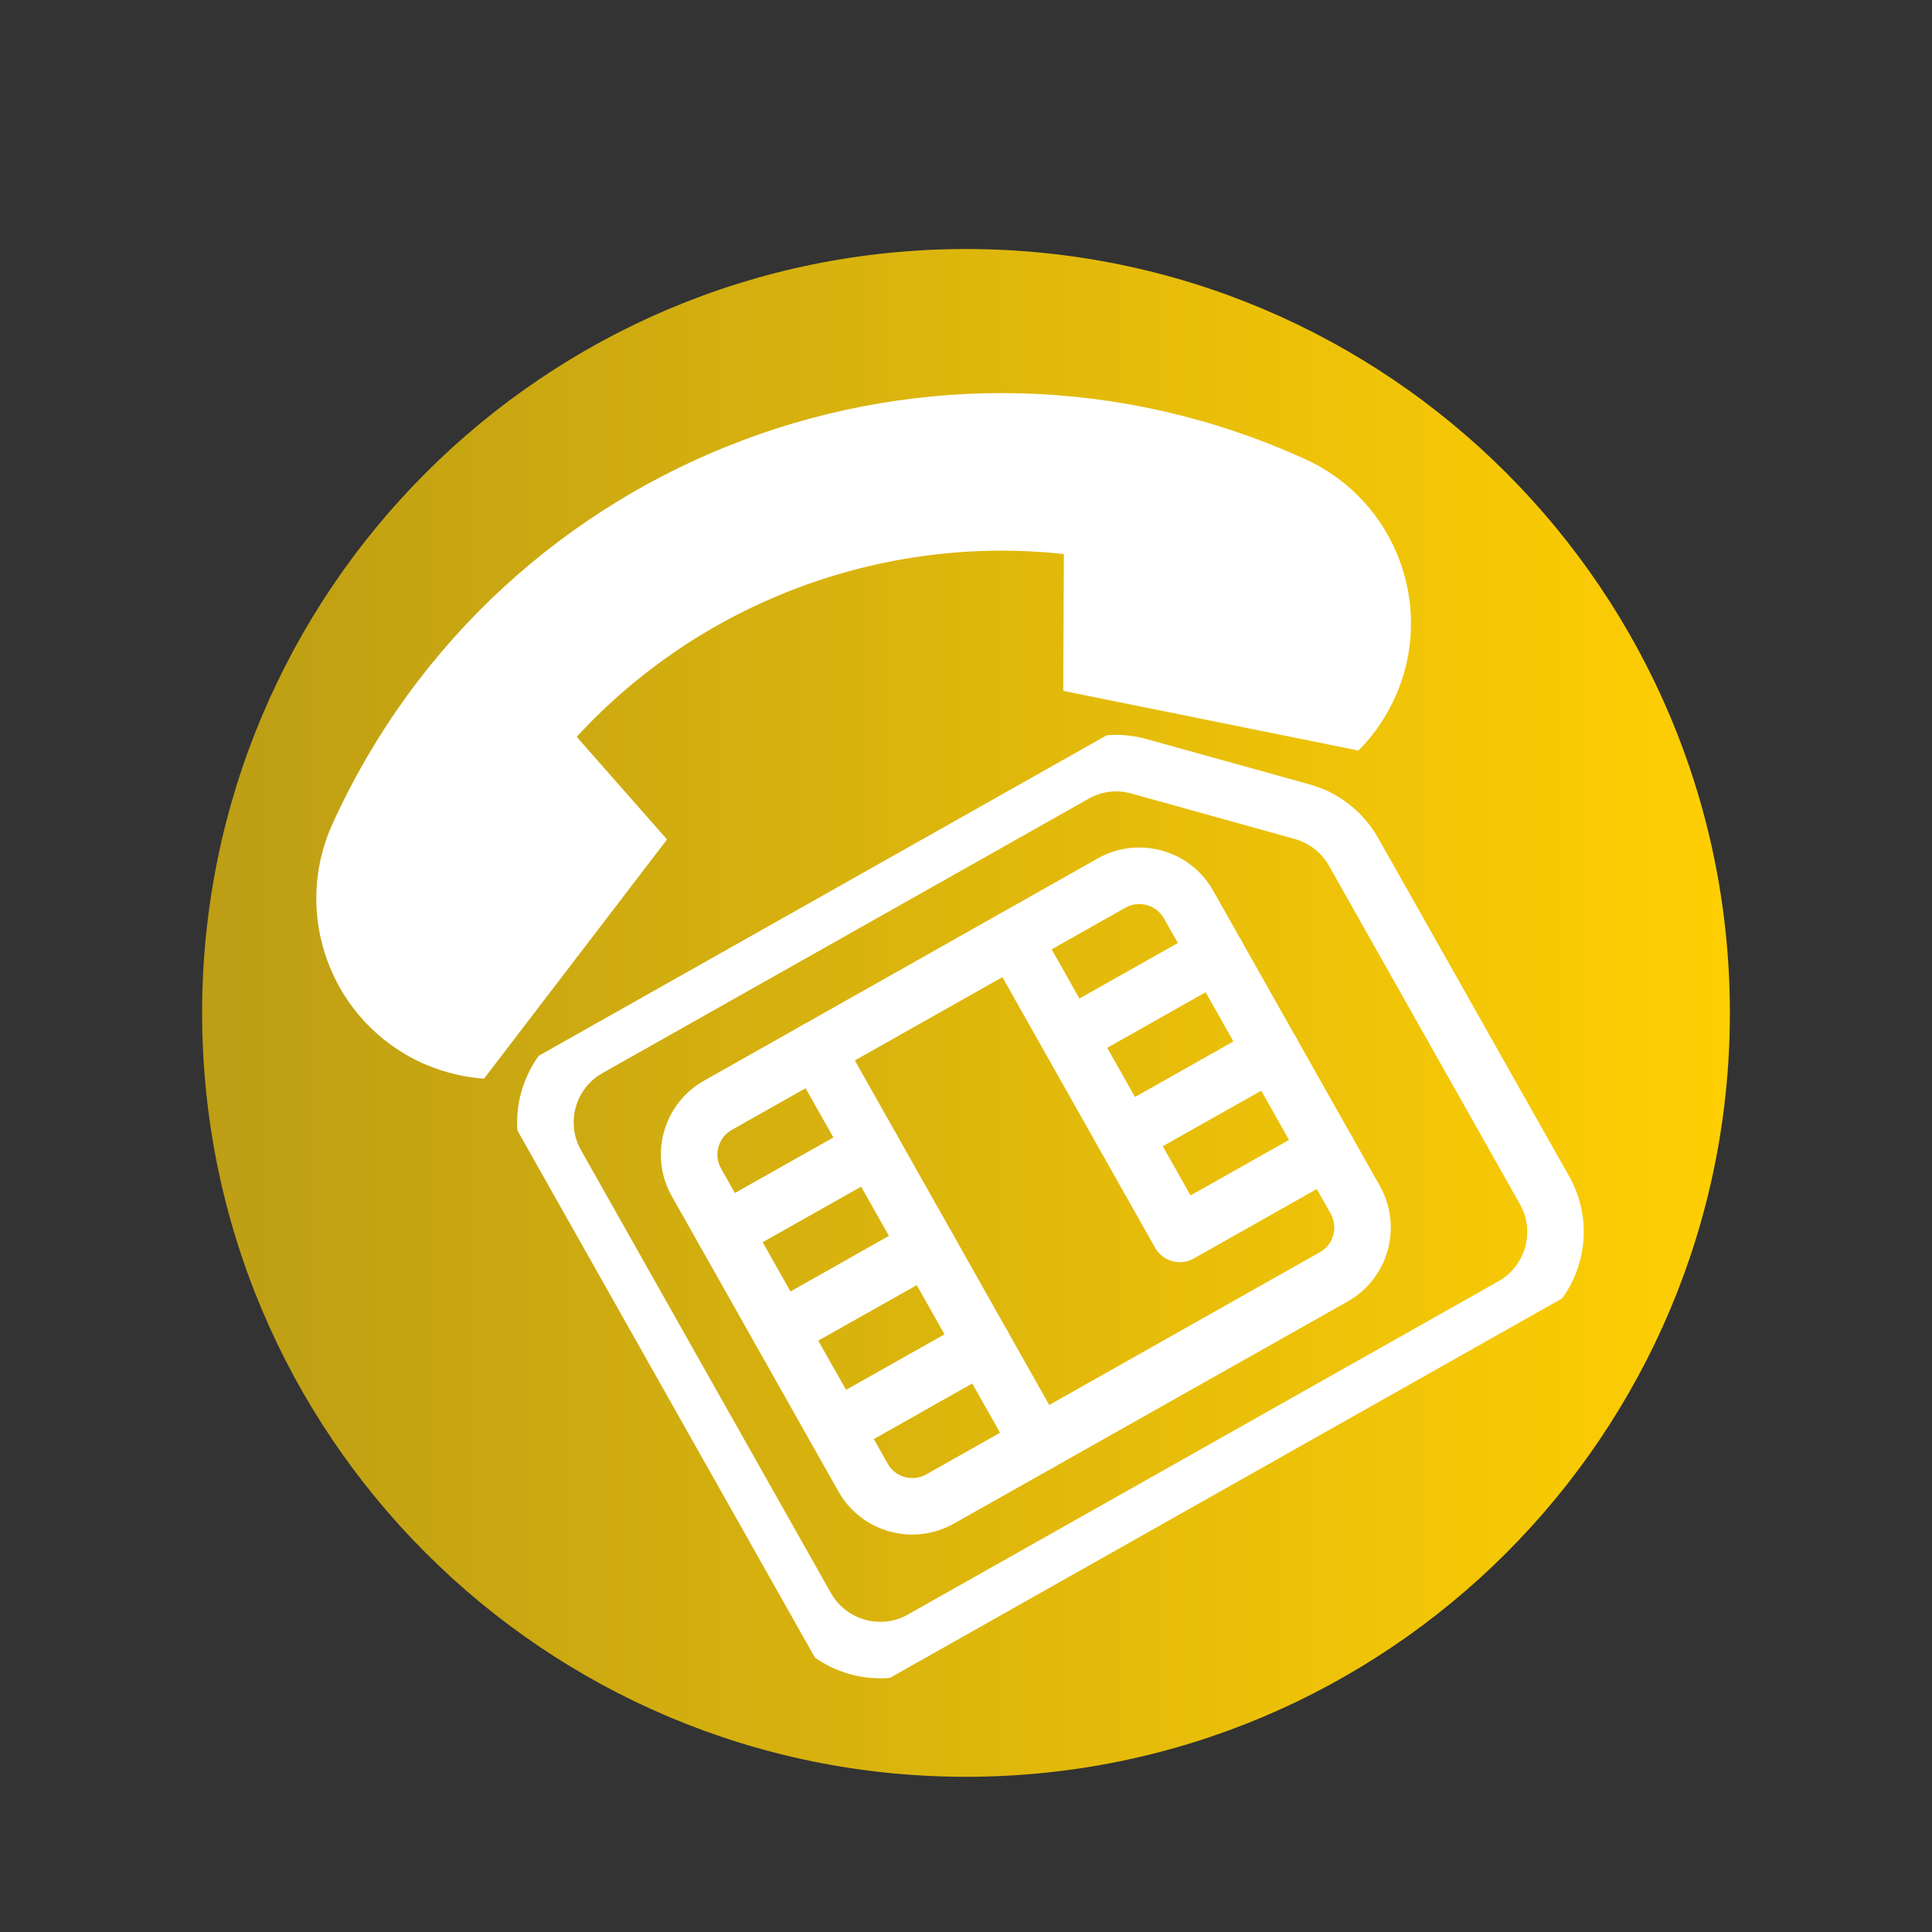
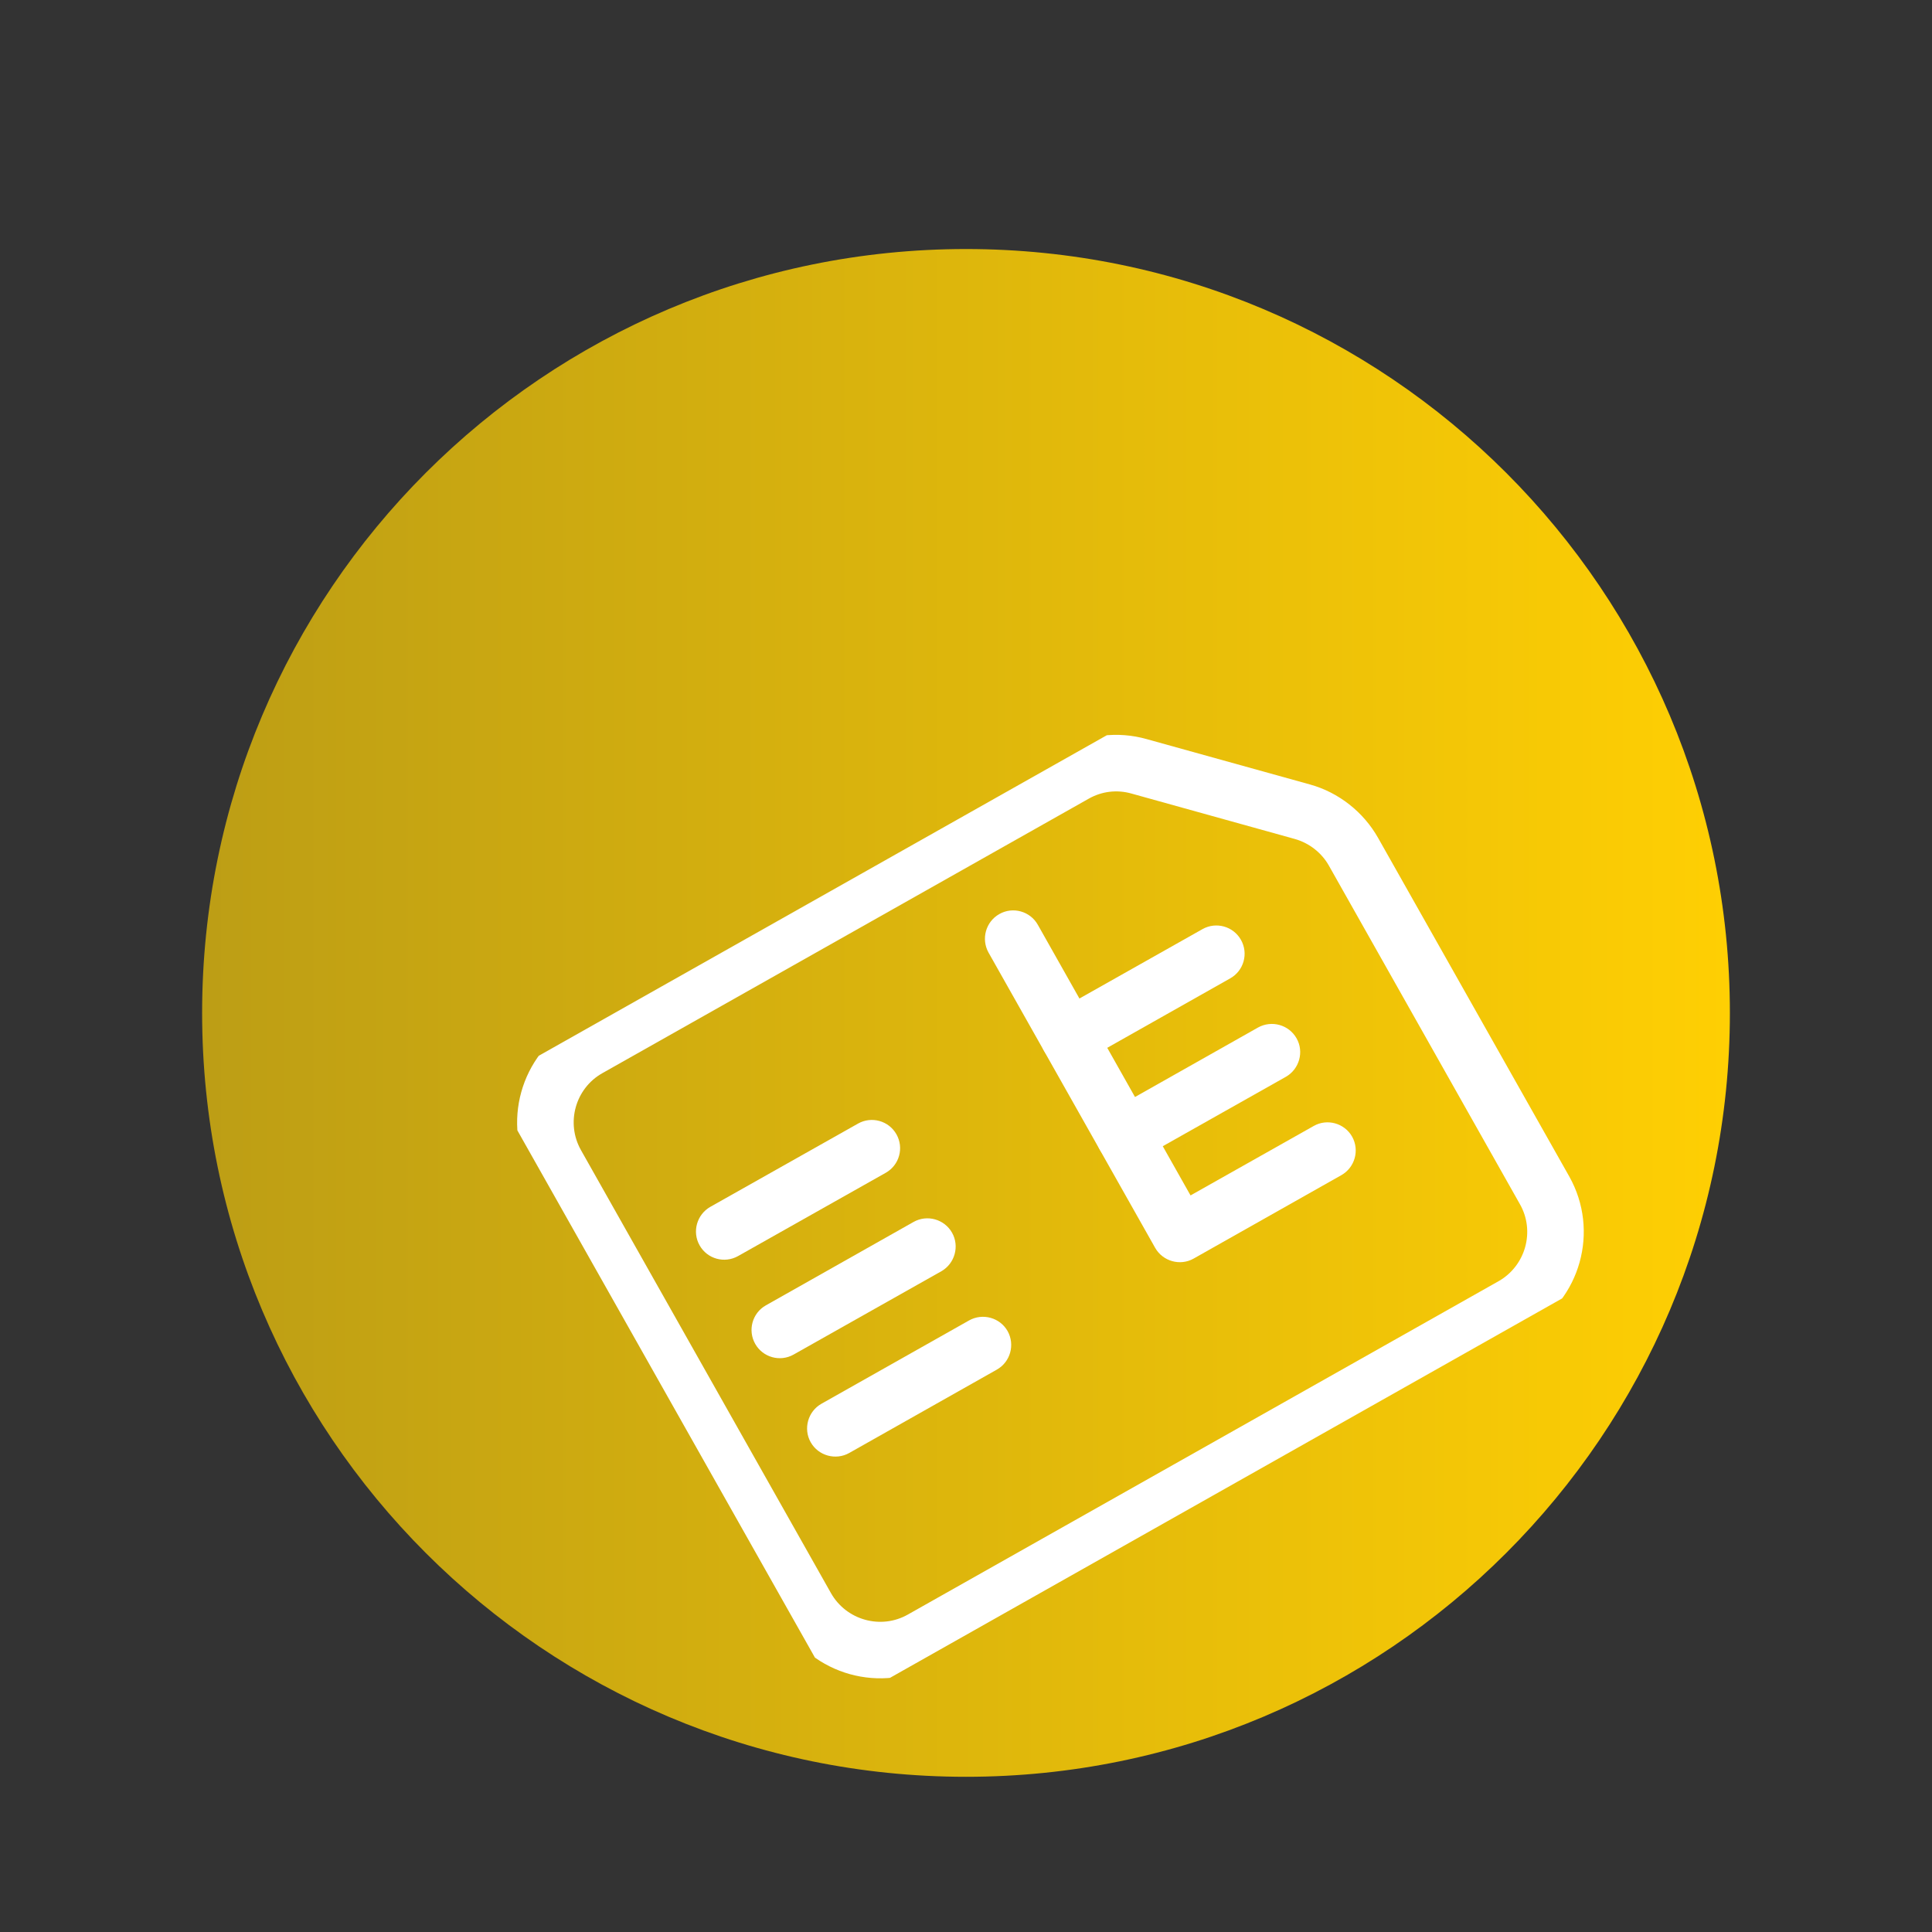
<svg xmlns="http://www.w3.org/2000/svg" width="80" zoomAndPan="magnify" viewBox="0 0 60 60" height="80" preserveAspectRatio="xMidYMid meet" version="1.0">
  <rect x="0" y="0" width="60" height="60" fill="#333333" stroke="none" />
  <defs>
    <clipPath id="0b88f42e28">
      <path d="M 6.277 7.734 L 53.723 7.734 L 53.723 55.18 L 6.277 55.18 Z M 6.277 7.734 " clip-rule="nonzero" />
    </clipPath>
    <clipPath id="0c7f3ff904">
      <path d="M 30 7.734 C 16.898 7.734 6.277 18.355 6.277 31.457 C 6.277 44.559 16.898 55.18 30 55.18 C 43.102 55.18 53.723 44.559 53.723 31.457 C 53.723 18.355 43.102 7.734 30 7.734 Z M 30 7.734 " clip-rule="nonzero" />
    </clipPath>
    <linearGradient x1="-0" gradientTransform="matrix(0.185, 0, 0, 0.185, 6.277, 7.735)" y1="128" x2="256" gradientUnits="userSpaceOnUse" y2="128" id="7a585bae9e">
      <stop stop-opacity="1" stop-color="rgb(74.1%, 62%, 8.199%)" offset="0" />
      <stop stop-opacity="1" stop-color="rgb(74.2%, 62.074%, 8.171%)" offset="0.008" />
      <stop stop-opacity="1" stop-color="rgb(74.402%, 62.224%, 8.118%)" offset="0.016" />
      <stop stop-opacity="1" stop-color="rgb(74.605%, 62.373%, 8.063%)" offset="0.023" />
      <stop stop-opacity="1" stop-color="rgb(74.806%, 62.524%, 8.008%)" offset="0.031" />
      <stop stop-opacity="1" stop-color="rgb(75.009%, 62.674%, 7.953%)" offset="0.039" />
      <stop stop-opacity="1" stop-color="rgb(75.212%, 62.823%, 7.898%)" offset="0.047" />
      <stop stop-opacity="1" stop-color="rgb(75.414%, 62.975%, 7.843%)" offset="0.055" />
      <stop stop-opacity="1" stop-color="rgb(75.616%, 63.124%, 7.79%)" offset="0.062" />
      <stop stop-opacity="1" stop-color="rgb(75.819%, 63.274%, 7.735%)" offset="0.07" />
      <stop stop-opacity="1" stop-color="rgb(76.021%, 63.425%, 7.68%)" offset="0.078" />
      <stop stop-opacity="1" stop-color="rgb(76.224%, 63.574%, 7.625%)" offset="0.086" />
      <stop stop-opacity="1" stop-color="rgb(76.425%, 63.724%, 7.57%)" offset="0.094" />
      <stop stop-opacity="1" stop-color="rgb(76.628%, 63.873%, 7.515%)" offset="0.102" />
      <stop stop-opacity="1" stop-color="rgb(76.831%, 64.024%, 7.462%)" offset="0.109" />
      <stop stop-opacity="1" stop-color="rgb(77.032%, 64.174%, 7.407%)" offset="0.117" />
      <stop stop-opacity="1" stop-color="rgb(77.235%, 64.323%, 7.352%)" offset="0.125" />
      <stop stop-opacity="1" stop-color="rgb(77.437%, 64.474%, 7.297%)" offset="0.133" />
      <stop stop-opacity="1" stop-color="rgb(77.64%, 64.624%, 7.242%)" offset="0.141" />
      <stop stop-opacity="1" stop-color="rgb(77.843%, 64.774%, 7.187%)" offset="0.148" />
      <stop stop-opacity="1" stop-color="rgb(78.044%, 64.925%, 7.132%)" offset="0.156" />
      <stop stop-opacity="1" stop-color="rgb(78.247%, 65.074%, 7.079%)" offset="0.164" />
      <stop stop-opacity="1" stop-color="rgb(78.448%, 65.224%, 7.024%)" offset="0.172" />
      <stop stop-opacity="1" stop-color="rgb(78.651%, 65.375%, 6.969%)" offset="0.18" />
      <stop stop-opacity="1" stop-color="rgb(78.854%, 65.524%, 6.914%)" offset="0.188" />
      <stop stop-opacity="1" stop-color="rgb(79.056%, 65.674%, 6.859%)" offset="0.195" />
      <stop stop-opacity="1" stop-color="rgb(79.259%, 65.823%, 6.804%)" offset="0.203" />
      <stop stop-opacity="1" stop-color="rgb(79.46%, 65.974%, 6.75%)" offset="0.211" />
      <stop stop-opacity="1" stop-color="rgb(79.663%, 66.124%, 6.696%)" offset="0.219" />
      <stop stop-opacity="1" stop-color="rgb(79.866%, 66.273%, 6.641%)" offset="0.227" />
      <stop stop-opacity="1" stop-color="rgb(80.067%, 66.425%, 6.586%)" offset="0.234" />
      <stop stop-opacity="1" stop-color="rgb(80.27%, 66.574%, 6.531%)" offset="0.242" />
      <stop stop-opacity="1" stop-color="rgb(80.473%, 66.724%, 6.476%)" offset="0.25" />
      <stop stop-opacity="1" stop-color="rgb(80.675%, 66.875%, 6.422%)" offset="0.258" />
      <stop stop-opacity="1" stop-color="rgb(80.878%, 67.024%, 6.367%)" offset="0.266" />
      <stop stop-opacity="1" stop-color="rgb(81.079%, 67.174%, 6.313%)" offset="0.273" />
      <stop stop-opacity="1" stop-color="rgb(81.282%, 67.323%, 6.258%)" offset="0.281" />
      <stop stop-opacity="1" stop-color="rgb(81.485%, 67.474%, 6.203%)" offset="0.289" />
      <stop stop-opacity="1" stop-color="rgb(81.686%, 67.624%, 6.148%)" offset="0.297" />
      <stop stop-opacity="1" stop-color="rgb(81.889%, 67.773%, 6.094%)" offset="0.305" />
      <stop stop-opacity="1" stop-color="rgb(82.091%, 67.924%, 6.039%)" offset="0.312" />
      <stop stop-opacity="1" stop-color="rgb(82.294%, 68.074%, 5.984%)" offset="0.32" />
      <stop stop-opacity="1" stop-color="rgb(82.497%, 68.224%, 5.93%)" offset="0.328" />
      <stop stop-opacity="1" stop-color="rgb(82.698%, 68.375%, 5.875%)" offset="0.336" />
      <stop stop-opacity="1" stop-color="rgb(82.901%, 68.524%, 5.82%)" offset="0.344" />
      <stop stop-opacity="1" stop-color="rgb(83.102%, 68.674%, 5.765%)" offset="0.352" />
      <stop stop-opacity="1" stop-color="rgb(83.305%, 68.823%, 5.711%)" offset="0.359" />
      <stop stop-opacity="1" stop-color="rgb(83.508%, 68.974%, 5.656%)" offset="0.367" />
      <stop stop-opacity="1" stop-color="rgb(83.71%, 69.124%, 5.602%)" offset="0.375" />
      <stop stop-opacity="1" stop-color="rgb(83.913%, 69.273%, 5.547%)" offset="0.383" />
      <stop stop-opacity="1" stop-color="rgb(84.114%, 69.424%, 5.492%)" offset="0.391" />
      <stop stop-opacity="1" stop-color="rgb(84.317%, 69.574%, 5.437%)" offset="0.398" />
      <stop stop-opacity="1" stop-color="rgb(84.52%, 69.724%, 5.383%)" offset="0.406" />
      <stop stop-opacity="1" stop-color="rgb(84.721%, 69.875%, 5.328%)" offset="0.414" />
      <stop stop-opacity="1" stop-color="rgb(84.924%, 70.024%, 5.273%)" offset="0.422" />
      <stop stop-opacity="1" stop-color="rgb(85.127%, 70.174%, 5.219%)" offset="0.43" />
      <stop stop-opacity="1" stop-color="rgb(85.329%, 70.325%, 5.164%)" offset="0.438" />
      <stop stop-opacity="1" stop-color="rgb(85.532%, 70.474%, 5.109%)" offset="0.445" />
      <stop stop-opacity="1" stop-color="rgb(85.733%, 70.624%, 5.055%)" offset="0.453" />
      <stop stop-opacity="1" stop-color="rgb(85.936%, 70.773%, 5%)" offset="0.461" />
      <stop stop-opacity="1" stop-color="rgb(86.139%, 70.924%, 4.945%)" offset="0.469" />
      <stop stop-opacity="1" stop-color="rgb(86.34%, 71.074%, 4.89%)" offset="0.477" />
      <stop stop-opacity="1" stop-color="rgb(86.543%, 71.223%, 4.836%)" offset="0.484" />
      <stop stop-opacity="1" stop-color="rgb(86.745%, 71.375%, 4.781%)" offset="0.492" />
      <stop stop-opacity="1" stop-color="rgb(86.948%, 71.524%, 4.727%)" offset="0.5" />
      <stop stop-opacity="1" stop-color="rgb(87.151%, 71.674%, 4.672%)" offset="0.508" />
      <stop stop-opacity="1" stop-color="rgb(87.352%, 71.825%, 4.617%)" offset="0.516" />
      <stop stop-opacity="1" stop-color="rgb(87.555%, 71.974%, 4.562%)" offset="0.523" />
      <stop stop-opacity="1" stop-color="rgb(87.756%, 72.124%, 4.507%)" offset="0.531" />
      <stop stop-opacity="1" stop-color="rgb(87.959%, 72.273%, 4.453%)" offset="0.539" />
      <stop stop-opacity="1" stop-color="rgb(88.162%, 72.424%, 4.398%)" offset="0.547" />
      <stop stop-opacity="1" stop-color="rgb(88.364%, 72.574%, 4.344%)" offset="0.555" />
      <stop stop-opacity="1" stop-color="rgb(88.567%, 72.723%, 4.289%)" offset="0.562" />
      <stop stop-opacity="1" stop-color="rgb(88.768%, 72.874%, 4.234%)" offset="0.57" />
      <stop stop-opacity="1" stop-color="rgb(88.971%, 73.024%, 4.179%)" offset="0.578" />
      <stop stop-opacity="1" stop-color="rgb(89.174%, 73.174%, 4.124%)" offset="0.586" />
      <stop stop-opacity="1" stop-color="rgb(89.375%, 73.325%, 4.07%)" offset="0.594" />
      <stop stop-opacity="1" stop-color="rgb(89.578%, 73.474%, 4.016%)" offset="0.602" />
      <stop stop-opacity="1" stop-color="rgb(89.78%, 73.624%, 3.961%)" offset="0.609" />
      <stop stop-opacity="1" stop-color="rgb(89.983%, 73.775%, 3.906%)" offset="0.617" />
      <stop stop-opacity="1" stop-color="rgb(90.186%, 73.924%, 3.851%)" offset="0.625" />
      <stop stop-opacity="1" stop-color="rgb(90.387%, 74.074%, 3.796%)" offset="0.633" />
      <stop stop-opacity="1" stop-color="rgb(90.59%, 74.223%, 3.741%)" offset="0.641" />
      <stop stop-opacity="1" stop-color="rgb(90.793%, 74.374%, 3.688%)" offset="0.648" />
      <stop stop-opacity="1" stop-color="rgb(90.994%, 74.524%, 3.633%)" offset="0.656" />
      <stop stop-opacity="1" stop-color="rgb(91.197%, 74.673%, 3.578%)" offset="0.664" />
      <stop stop-opacity="1" stop-color="rgb(91.399%, 74.825%, 3.523%)" offset="0.672" />
      <stop stop-opacity="1" stop-color="rgb(91.602%, 74.974%, 3.468%)" offset="0.68" />
      <stop stop-opacity="1" stop-color="rgb(91.805%, 75.124%, 3.413%)" offset="0.688" />
      <stop stop-opacity="1" stop-color="rgb(92.006%, 75.275%, 3.36%)" offset="0.695" />
      <stop stop-opacity="1" stop-color="rgb(92.209%, 75.424%, 3.305%)" offset="0.703" />
      <stop stop-opacity="1" stop-color="rgb(92.41%, 75.574%, 3.25%)" offset="0.711" />
      <stop stop-opacity="1" stop-color="rgb(92.613%, 75.723%, 3.195%)" offset="0.719" />
      <stop stop-opacity="1" stop-color="rgb(92.816%, 75.874%, 3.14%)" offset="0.727" />
      <stop stop-opacity="1" stop-color="rgb(93.018%, 76.024%, 3.085%)" offset="0.734" />
      <stop stop-opacity="1" stop-color="rgb(93.221%, 76.173%, 3.03%)" offset="0.742" />
      <stop stop-opacity="1" stop-color="rgb(93.422%, 76.324%, 2.977%)" offset="0.75" />
      <stop stop-opacity="1" stop-color="rgb(93.625%, 76.474%, 2.922%)" offset="0.758" />
      <stop stop-opacity="1" stop-color="rgb(93.828%, 76.624%, 2.867%)" offset="0.766" />
      <stop stop-opacity="1" stop-color="rgb(94.029%, 76.775%, 2.812%)" offset="0.773" />
      <stop stop-opacity="1" stop-color="rgb(94.232%, 76.924%, 2.757%)" offset="0.781" />
      <stop stop-opacity="1" stop-color="rgb(94.434%, 77.074%, 2.702%)" offset="0.789" />
      <stop stop-opacity="1" stop-color="rgb(94.637%, 77.225%, 2.649%)" offset="0.797" />
      <stop stop-opacity="1" stop-color="rgb(94.839%, 77.374%, 2.594%)" offset="0.805" />
      <stop stop-opacity="1" stop-color="rgb(95.041%, 77.524%, 2.539%)" offset="0.812" />
      <stop stop-opacity="1" stop-color="rgb(95.244%, 77.673%, 2.484%)" offset="0.82" />
      <stop stop-opacity="1" stop-color="rgb(95.447%, 77.824%, 2.429%)" offset="0.828" />
      <stop stop-opacity="1" stop-color="rgb(95.648%, 77.974%, 2.374%)" offset="0.836" />
      <stop stop-opacity="1" stop-color="rgb(95.851%, 78.123%, 2.321%)" offset="0.844" />
      <stop stop-opacity="1" stop-color="rgb(96.053%, 78.275%, 2.266%)" offset="0.852" />
      <stop stop-opacity="1" stop-color="rgb(96.255%, 78.424%, 2.211%)" offset="0.859" />
      <stop stop-opacity="1" stop-color="rgb(96.458%, 78.574%, 2.156%)" offset="0.867" />
      <stop stop-opacity="1" stop-color="rgb(96.66%, 78.725%, 2.101%)" offset="0.875" />
      <stop stop-opacity="1" stop-color="rgb(96.863%, 78.874%, 2.046%)" offset="0.883" />
      <stop stop-opacity="1" stop-color="rgb(97.064%, 79.024%, 1.993%)" offset="0.891" />
      <stop stop-opacity="1" stop-color="rgb(97.267%, 79.173%, 1.938%)" offset="0.898" />
      <stop stop-opacity="1" stop-color="rgb(97.47%, 79.324%, 1.883%)" offset="0.906" />
      <stop stop-opacity="1" stop-color="rgb(97.672%, 79.474%, 1.828%)" offset="0.914" />
      <stop stop-opacity="1" stop-color="rgb(97.874%, 79.623%, 1.773%)" offset="0.922" />
      <stop stop-opacity="1" stop-color="rgb(98.076%, 79.774%, 1.718%)" offset="0.93" />
      <stop stop-opacity="1" stop-color="rgb(98.279%, 79.924%, 1.663%)" offset="0.938" />
      <stop stop-opacity="1" stop-color="rgb(98.482%, 80.074%, 1.61%)" offset="0.945" />
      <stop stop-opacity="1" stop-color="rgb(98.683%, 80.225%, 1.555%)" offset="0.953" />
      <stop stop-opacity="1" stop-color="rgb(98.886%, 80.374%, 1.5%)" offset="0.961" />
      <stop stop-opacity="1" stop-color="rgb(99.088%, 80.524%, 1.445%)" offset="0.969" />
      <stop stop-opacity="1" stop-color="rgb(99.29%, 80.675%, 1.39%)" offset="0.977" />
      <stop stop-opacity="1" stop-color="rgb(99.493%, 80.824%, 1.335%)" offset="0.984" />
      <stop stop-opacity="1" stop-color="rgb(99.695%, 80.974%, 1.282%)" offset="0.992" />
      <stop stop-opacity="1" stop-color="rgb(99.898%, 81.123%, 1.227%)" offset="1" />
    </linearGradient>
    <clipPath id="073e549df9">
      <path d="M 20 26 L 44 26 L 44 48 L 20 48 Z M 20 26 " clip-rule="nonzero" />
    </clipPath>
    <clipPath id="b049b1181f">
-       <path d="M 39.246 19.719 L 50.305 39.312 L 26.141 52.953 L 15.082 33.359 Z M 39.246 19.719 " clip-rule="nonzero" />
-     </clipPath>
+       </clipPath>
    <clipPath id="5ddf3fe32f">
      <path d="M 50.461 39.59 L 39.402 19.996 L 15.234 33.633 L 26.293 53.23 Z M 50.461 39.59 " clip-rule="nonzero" />
    </clipPath>
    <clipPath id="feb06a1636">
      <path d="M 34 31 L 41 31 L 41 37 L 34 37 Z M 34 31 " clip-rule="nonzero" />
    </clipPath>
    <clipPath id="550d120605">
      <path d="M 39.246 19.719 L 50.305 39.312 L 26.141 52.953 L 15.082 33.359 Z M 39.246 19.719 " clip-rule="nonzero" />
    </clipPath>
    <clipPath id="88262b9bcc">
      <path d="M 50.461 39.59 L 39.402 19.996 L 15.234 33.633 L 26.293 53.23 Z M 50.461 39.59 " clip-rule="nonzero" />
    </clipPath>
    <clipPath id="9e09017cc3">
      <path d="M 32 28 L 39 28 L 39 34 L 32 34 Z M 32 28 " clip-rule="nonzero" />
    </clipPath>
    <clipPath id="faa52f7b3e">
      <path d="M 39.246 19.719 L 50.305 39.312 L 26.141 52.953 L 15.082 33.359 Z M 39.246 19.719 " clip-rule="nonzero" />
    </clipPath>
    <clipPath id="7c38611e57">
      <path d="M 50.461 39.59 L 39.402 19.996 L 15.234 33.633 L 26.293 53.23 Z M 50.461 39.59 " clip-rule="nonzero" />
    </clipPath>
    <clipPath id="cf3ab35e4d">
      <path d="M 30 28 L 43 28 L 43 40 L 30 40 Z M 30 28 " clip-rule="nonzero" />
    </clipPath>
    <clipPath id="d25df76579">
      <path d="M 39.246 19.719 L 50.305 39.312 L 26.141 52.953 L 15.082 33.359 Z M 39.246 19.719 " clip-rule="nonzero" />
    </clipPath>
    <clipPath id="e4b3b09cda">
      <path d="M 50.461 39.59 L 39.402 19.996 L 15.234 33.633 L 26.293 53.23 Z M 50.461 39.59 " clip-rule="nonzero" />
    </clipPath>
    <clipPath id="142ed7d230">
      <path d="M 23 37 L 30 37 L 30 43 L 23 43 Z M 23 37 " clip-rule="nonzero" />
    </clipPath>
    <clipPath id="ec1bc24230">
      <path d="M 39.246 19.719 L 50.305 39.312 L 26.141 52.953 L 15.082 33.359 Z M 39.246 19.719 " clip-rule="nonzero" />
    </clipPath>
    <clipPath id="e8a484bec3">
      <path d="M 50.461 39.59 L 39.402 19.996 L 15.234 33.633 L 26.293 53.23 Z M 50.461 39.59 " clip-rule="nonzero" />
    </clipPath>
    <clipPath id="2fe7433b31">
      <path d="M 25 40 L 32 40 L 32 46 L 25 46 Z M 25 40 " clip-rule="nonzero" />
    </clipPath>
    <clipPath id="495206b816">
      <path d="M 39.246 19.719 L 50.305 39.312 L 26.141 52.953 L 15.082 33.359 Z M 39.246 19.719 " clip-rule="nonzero" />
    </clipPath>
    <clipPath id="4066bbd5e2">
      <path d="M 50.461 39.59 L 39.402 19.996 L 15.234 33.633 L 26.293 53.23 Z M 50.461 39.59 " clip-rule="nonzero" />
    </clipPath>
    <clipPath id="f21088bc83">
      <path d="M 21 34 L 28 34 L 28 40 L 21 40 Z M 21 34 " clip-rule="nonzero" />
    </clipPath>
    <clipPath id="cac5483af0">
      <path d="M 39.246 19.719 L 50.305 39.312 L 26.141 52.953 L 15.082 33.359 Z M 39.246 19.719 " clip-rule="nonzero" />
    </clipPath>
    <clipPath id="9fa1f82d38">
      <path d="M 50.461 39.59 L 39.402 19.996 L 15.234 33.633 L 26.293 53.23 Z M 50.461 39.59 " clip-rule="nonzero" />
    </clipPath>
    <clipPath id="248c91865f">
      <path d="M 24 31 L 34 31 L 34 46 L 24 46 Z M 24 31 " clip-rule="nonzero" />
    </clipPath>
    <clipPath id="0bc570ee40">
-       <path d="M 39.246 19.719 L 50.305 39.312 L 26.141 52.953 L 15.082 33.359 Z M 39.246 19.719 " clip-rule="nonzero" />
-     </clipPath>
+       </clipPath>
    <clipPath id="630a292afd">
      <path d="M 50.461 39.59 L 39.402 19.996 L 15.234 33.633 L 26.293 53.23 Z M 50.461 39.59 " clip-rule="nonzero" />
    </clipPath>
    <clipPath id="cb03518ae9">
      <path d="M 16 22 L 50 22 L 50 53 L 16 53 Z M 16 22 " clip-rule="nonzero" />
    </clipPath>
    <clipPath id="5fa8607d62">
      <path d="M 39.246 19.719 L 50.305 39.312 L 26.141 52.953 L 15.082 33.359 Z M 39.246 19.719 " clip-rule="nonzero" />
    </clipPath>
    <clipPath id="1336b699ba">
      <path d="M 50.461 39.59 L 39.402 19.996 L 15.234 33.633 L 26.293 53.23 Z M 50.461 39.59 " clip-rule="nonzero" />
    </clipPath>
    <clipPath id="30ec4c51a5">
      <path d="M 9 12 L 44 12 L 44 34 L 9 34 Z M 9 12 " clip-rule="nonzero" />
    </clipPath>
    <clipPath id="bba880dd96">
      <path d="M 45.633 16.574 L 33.848 42.523 L 7.898 30.734 L 19.688 4.785 Z M 45.633 16.574 " clip-rule="nonzero" />
    </clipPath>
    <clipPath id="449df2b353">
      <path d="M 45.633 16.574 L 33.848 42.523 L 7.898 30.734 L 19.688 4.785 Z M 45.633 16.574 " clip-rule="nonzero" />
    </clipPath>
  </defs>
  <g clip-path="url(#0b88f42e28)">
    <g clip-path="url(#0c7f3ff904)">
      <path fill="url(#7a585bae9e)" d="M 6.277 7.734 L 6.277 55.18 L 53.723 55.18 L 53.723 7.734 Z M 6.277 7.734 " fill-rule="nonzero" />
    </g>
  </g>
  <g clip-path="url(#073e549df9)">
    <g clip-path="url(#b049b1181f)">
      <g clip-path="url(#5ddf3fe32f)">
        <path fill="#ffffff" d="M 41.324 37.691 C 41.562 38.113 41.414 38.652 40.992 38.887 L 28.766 45.789 C 28.344 46.027 27.805 45.879 27.57 45.457 L 22.391 36.285 C 22.156 35.863 22.305 35.328 22.727 35.09 L 34.953 28.188 C 35.375 27.953 35.91 28.102 36.148 28.523 Z M 20.863 37.148 L 26.039 46.32 C 26.754 47.586 28.359 48.031 29.625 47.316 L 41.855 40.418 C 43.121 39.703 43.566 38.098 42.852 36.828 L 37.676 27.66 C 36.965 26.395 35.355 25.945 34.09 26.66 L 21.863 33.562 C 20.598 34.277 20.148 35.883 20.863 37.148 " fill-opacity="1" fill-rule="nonzero" />
      </g>
    </g>
  </g>
  <g clip-path="url(#feb06a1636)">
    <g clip-path="url(#550d120605)">
      <g clip-path="url(#88262b9bcc)">
        <path fill="#ffffff" d="M 34.152 35.695 C 34.391 36.117 34.926 36.266 35.348 36.027 L 39.934 33.441 C 40.352 33.203 40.504 32.664 40.266 32.246 C 40.027 31.824 39.492 31.676 39.07 31.91 L 34.484 34.5 C 34.062 34.738 33.914 35.273 34.152 35.695 " fill-opacity="1" fill-rule="nonzero" />
      </g>
    </g>
  </g>
  <g clip-path="url(#9e09017cc3)">
    <g clip-path="url(#faa52f7b3e)">
      <g clip-path="url(#7c38611e57)">
        <path fill="#ffffff" d="M 32.426 32.637 C 32.664 33.059 33.199 33.207 33.621 32.973 L 38.207 30.383 C 38.629 30.145 38.777 29.609 38.539 29.188 C 38.301 28.766 37.766 28.617 37.344 28.855 L 32.758 31.441 C 32.34 31.68 32.188 32.219 32.426 32.637 " fill-opacity="1" fill-rule="nonzero" />
      </g>
    </g>
  </g>
  <g clip-path="url(#cf3ab35e4d)">
    <g clip-path="url(#d25df76579)">
      <g clip-path="url(#e4b3b09cda)">
        <path fill="#ffffff" d="M 30.699 29.582 L 35.875 38.754 C 36.113 39.172 36.652 39.324 37.07 39.086 L 41.656 36.496 C 42.078 36.258 42.227 35.723 41.992 35.301 C 41.754 34.879 41.215 34.73 40.797 34.969 L 36.973 37.125 L 32.23 28.719 C 31.992 28.297 31.453 28.148 31.035 28.387 C 30.613 28.625 30.465 29.16 30.699 29.582 " fill-opacity="1" fill-rule="nonzero" />
      </g>
    </g>
  </g>
  <g clip-path="url(#142ed7d230)">
    <g clip-path="url(#ec1bc24230)">
      <g clip-path="url(#e8a484bec3)">
        <path fill="#ffffff" d="M 23.453 41.734 C 23.691 42.156 24.227 42.305 24.648 42.066 L 29.234 39.48 C 29.652 39.242 29.805 38.703 29.566 38.281 C 29.328 37.863 28.793 37.711 28.371 37.949 L 23.785 40.539 C 23.363 40.777 23.215 41.312 23.453 41.734 " fill-opacity="1" fill-rule="nonzero" />
      </g>
    </g>
  </g>
  <g clip-path="url(#2fe7433b31)">
    <g clip-path="url(#495206b816)">
      <g clip-path="url(#4066bbd5e2)">
        <path fill="#ffffff" d="M 25.176 44.789 C 25.414 45.211 25.953 45.359 26.371 45.125 L 30.957 42.535 C 31.379 42.297 31.527 41.762 31.293 41.34 C 31.055 40.918 30.516 40.77 30.094 41.008 L 25.512 43.594 C 25.09 43.832 24.941 44.371 25.176 44.789 " fill-opacity="1" fill-rule="nonzero" />
      </g>
    </g>
  </g>
  <g clip-path="url(#f21088bc83)">
    <g clip-path="url(#cac5483af0)">
      <g clip-path="url(#9fa1f82d38)">
        <path fill="#ffffff" d="M 21.727 38.676 C 21.965 39.098 22.5 39.246 22.922 39.008 L 27.508 36.422 C 27.93 36.184 28.078 35.648 27.84 35.227 C 27.602 34.805 27.066 34.656 26.645 34.895 L 22.059 37.48 C 21.641 37.719 21.488 38.254 21.727 38.676 " fill-opacity="1" fill-rule="nonzero" />
      </g>
    </g>
  </g>
  <g clip-path="url(#248c91865f)">
    <g clip-path="url(#0bc570ee40)">
      <g clip-path="url(#630a292afd)">
        <path fill="#ffffff" d="M 24.586 33.031 L 31.488 45.258 C 31.727 45.68 32.262 45.832 32.684 45.594 C 33.105 45.355 33.254 44.816 33.016 44.398 L 26.117 32.168 C 25.879 31.75 25.34 31.598 24.918 31.836 C 24.5 32.074 24.348 32.609 24.586 33.031 " fill-opacity="1" fill-rule="nonzero" />
      </g>
    </g>
  </g>
  <g clip-path="url(#cb03518ae9)">
    <g clip-path="url(#5fa8607d62)">
      <g clip-path="url(#1336b699ba)">
        <path fill="#ffffff" d="M 47.203 37.398 C 47.68 38.238 47.379 39.312 46.539 39.789 L 28.195 50.141 C 27.355 50.617 26.281 50.316 25.805 49.473 L 18.043 35.719 C 17.566 34.875 17.867 33.801 18.707 33.328 L 33.809 24.805 C 34.215 24.574 34.688 24.516 35.141 24.645 L 40.211 26.055 C 40.656 26.18 41.043 26.48 41.27 26.883 Z M 16.512 36.582 L 24.277 50.336 C 25.23 52.023 27.371 52.621 29.059 51.668 L 47.402 41.316 C 49.086 40.363 49.684 38.223 48.734 36.535 L 42.797 26.02 C 42.344 25.219 41.574 24.609 40.684 24.363 L 35.609 22.953 C 34.707 22.699 33.758 22.816 32.945 23.277 L 17.844 31.797 C 16.156 32.75 15.562 34.895 16.512 36.582 " fill-opacity="1" fill-rule="nonzero" />
      </g>
    </g>
  </g>
  <g clip-path="url(#30ec4c51a5)">
    <g clip-path="url(#bba880dd96)">
      <g clip-path="url(#449df2b353)">
-         <path fill="#ffffff" d="M 15.031 33.5 C 14.441 33.457 13.848 33.32 13.273 33.082 C 13.219 33.062 13.164 33.035 13.109 33.012 C 10.293 31.73 9.047 28.41 10.324 25.59 C 15.535 14.121 29.059 9.043 40.531 14.258 C 43.348 15.535 44.598 18.859 43.316 21.676 C 43.289 21.73 43.266 21.785 43.238 21.836 C 42.965 22.398 42.605 22.891 42.188 23.309 L 33.027 21.457 C 33.023 21.457 33.02 21.453 33.02 21.449 L 33.039 17.219 L 33.039 17.207 C 27.398 16.59 21.75 18.707 17.91 22.883 L 17.918 22.891 L 20.715 26.07 L 15.031 33.5 " fill-opacity="1" fill-rule="nonzero" />
-       </g>
+         </g>
    </g>
  </g>
</svg>